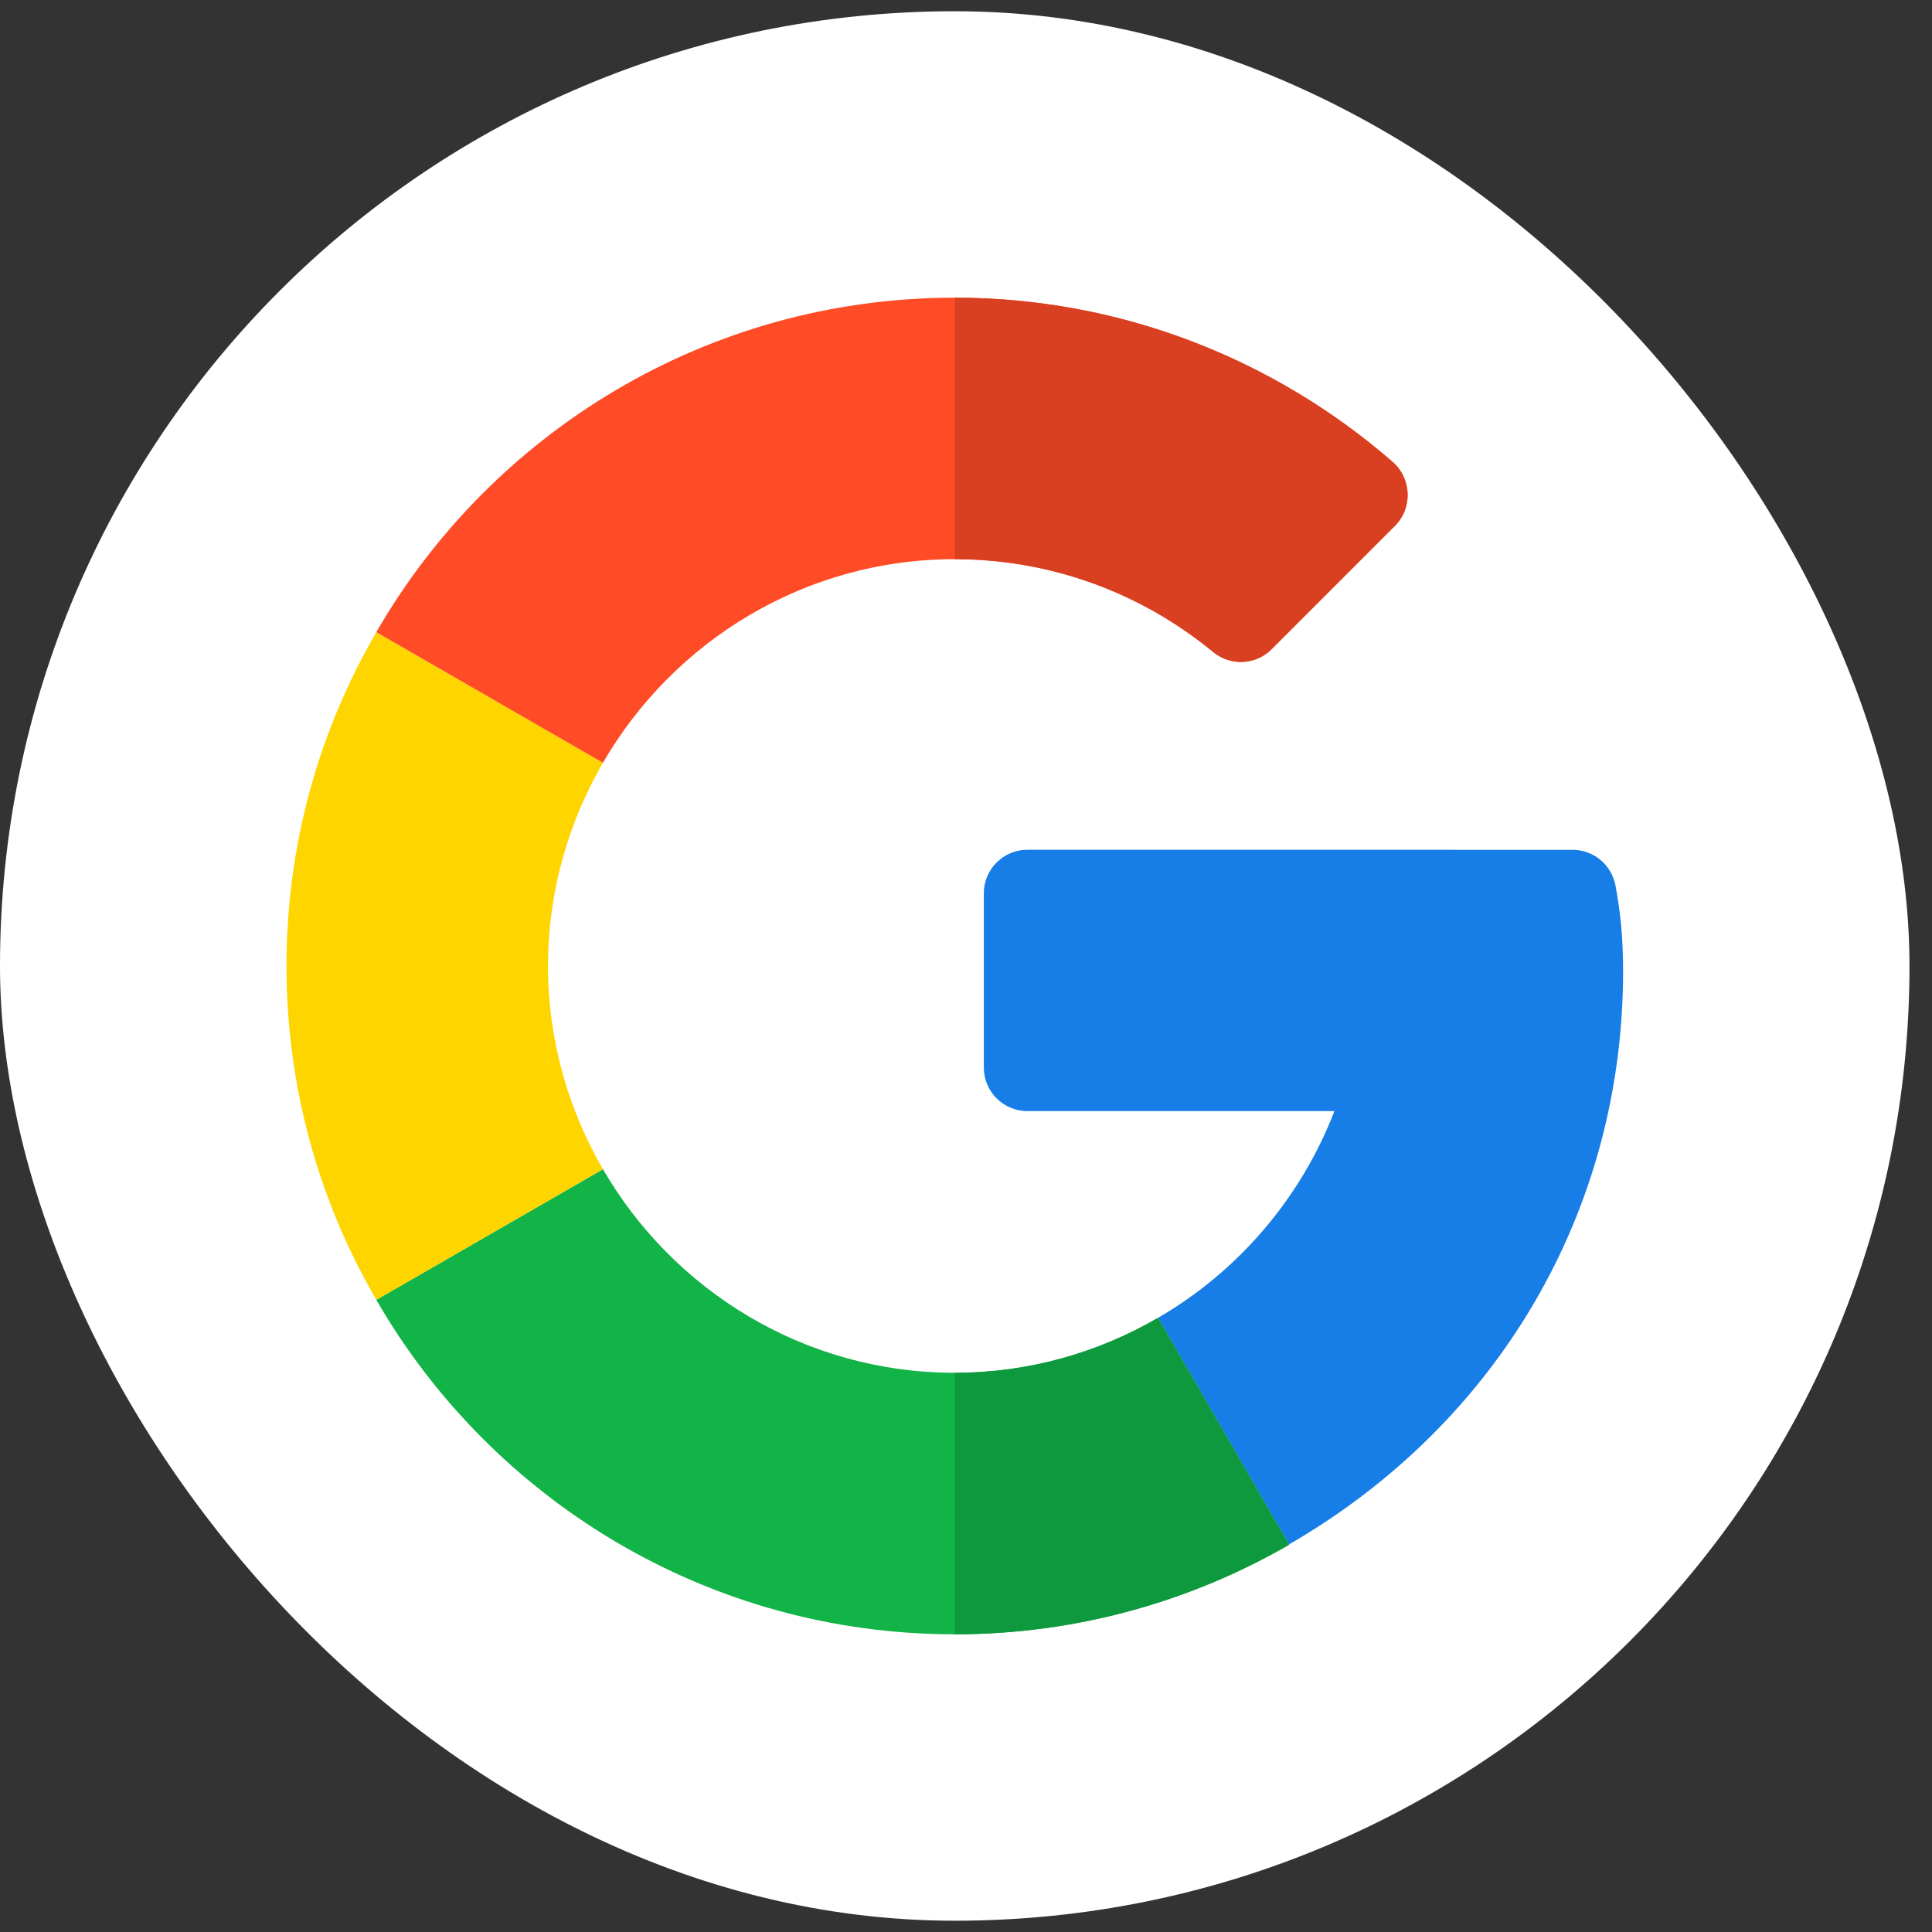
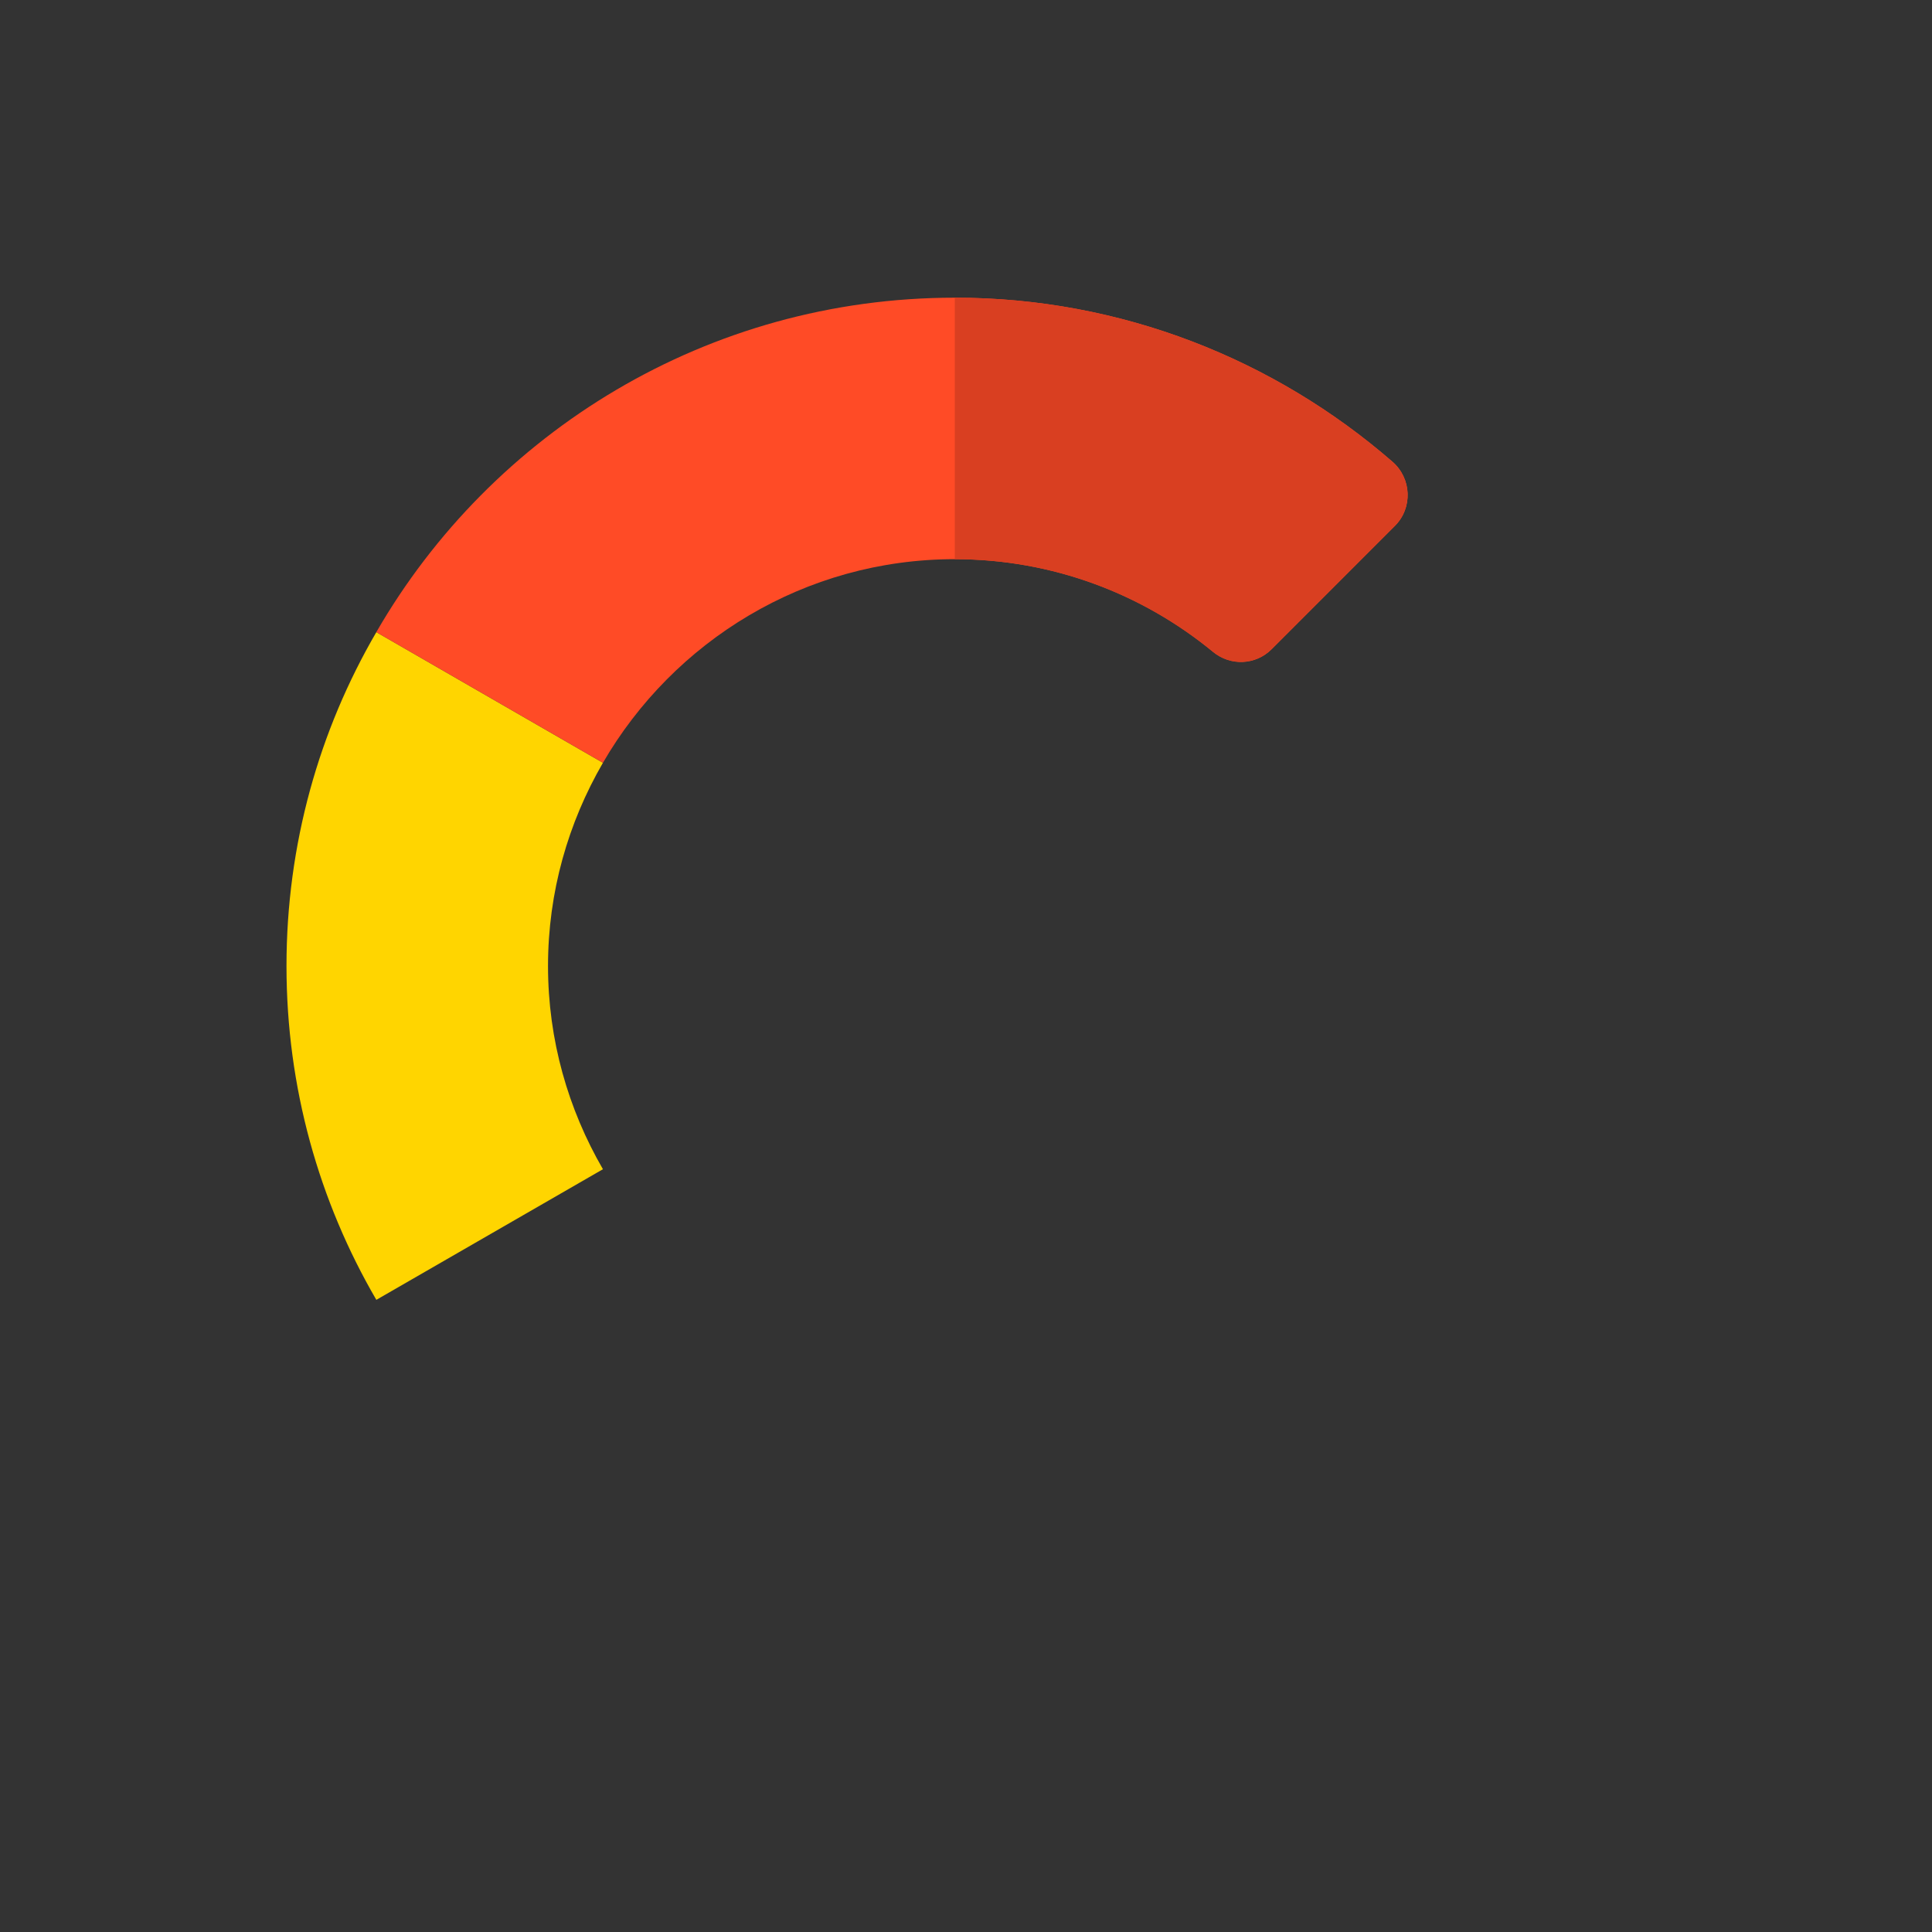
<svg xmlns="http://www.w3.org/2000/svg" width="49" height="49" viewBox="0 0 49 49" fill="none">
  <rect x="0" y="0" width="49" height="49" fill="#333333" stroke="none" />
-   <rect y="0.285" width="48.429" height="48.429" rx="24.215" fill="white" />
-   <circle cx="24.214" cy="24.5" r="19.372" fill="white" />
  <g clip-path="url(#clip0_1_226)">
-     <path d="M39.885 21.553L26.057 21.552C25.447 21.552 24.952 22.047 24.952 22.658V27.075C24.952 27.685 25.447 28.18 26.057 28.18H33.844C32.991 30.393 31.4 32.246 29.369 33.424L32.69 39.172C38.016 36.091 41.165 30.687 41.165 24.636C41.165 23.775 41.101 23.159 40.974 22.466C40.878 21.939 40.42 21.553 39.885 21.553Z" fill="#167EE6" />
-     <path d="M24.216 34.817C20.405 34.817 17.079 32.735 15.292 29.654L9.544 32.967C12.469 38.036 17.948 41.45 24.216 41.45C27.291 41.45 30.192 40.622 32.691 39.18V39.172L29.371 33.424C27.852 34.305 26.095 34.817 24.216 34.817Z" fill="#12B347" />
-     <path d="M32.69 39.18V39.172L29.369 33.424C27.851 34.305 26.093 34.817 24.215 34.817V41.45C27.289 41.45 30.191 40.622 32.69 39.18Z" fill="#0F993E" />
    <path d="M13.899 24.5C13.899 22.622 14.412 20.864 15.292 19.346L9.545 16.033C8.094 18.524 7.266 21.417 7.266 24.5C7.266 27.582 8.094 30.476 9.545 32.967L15.292 29.654C14.412 28.136 13.899 26.378 13.899 24.5Z" fill="#FFD500" />
    <path d="M24.216 14.182C26.701 14.182 28.984 15.066 30.767 16.534C31.206 16.897 31.846 16.87 32.249 16.468L35.378 13.338C35.836 12.881 35.803 12.132 35.315 11.709C32.328 9.117 28.441 7.55 24.216 7.55C17.948 7.55 12.469 10.963 9.544 16.033L15.292 19.346C17.079 16.265 20.405 14.182 24.216 14.182Z" fill="#FF4B26" />
    <path d="M30.765 16.534C31.205 16.897 31.844 16.87 32.247 16.468L35.377 13.338C35.834 12.881 35.801 12.132 35.313 11.709C32.326 9.117 28.439 7.55 24.215 7.55V14.182C26.7 14.182 28.982 15.066 30.765 16.534Z" fill="#D93F21" />
  </g>
  <defs>
    <clipPath id="clip0_1_226">
      <rect width="33.9" height="33.9" fill="white" transform="translate(7.266 7.55)" />
    </clipPath>
  </defs>
</svg>